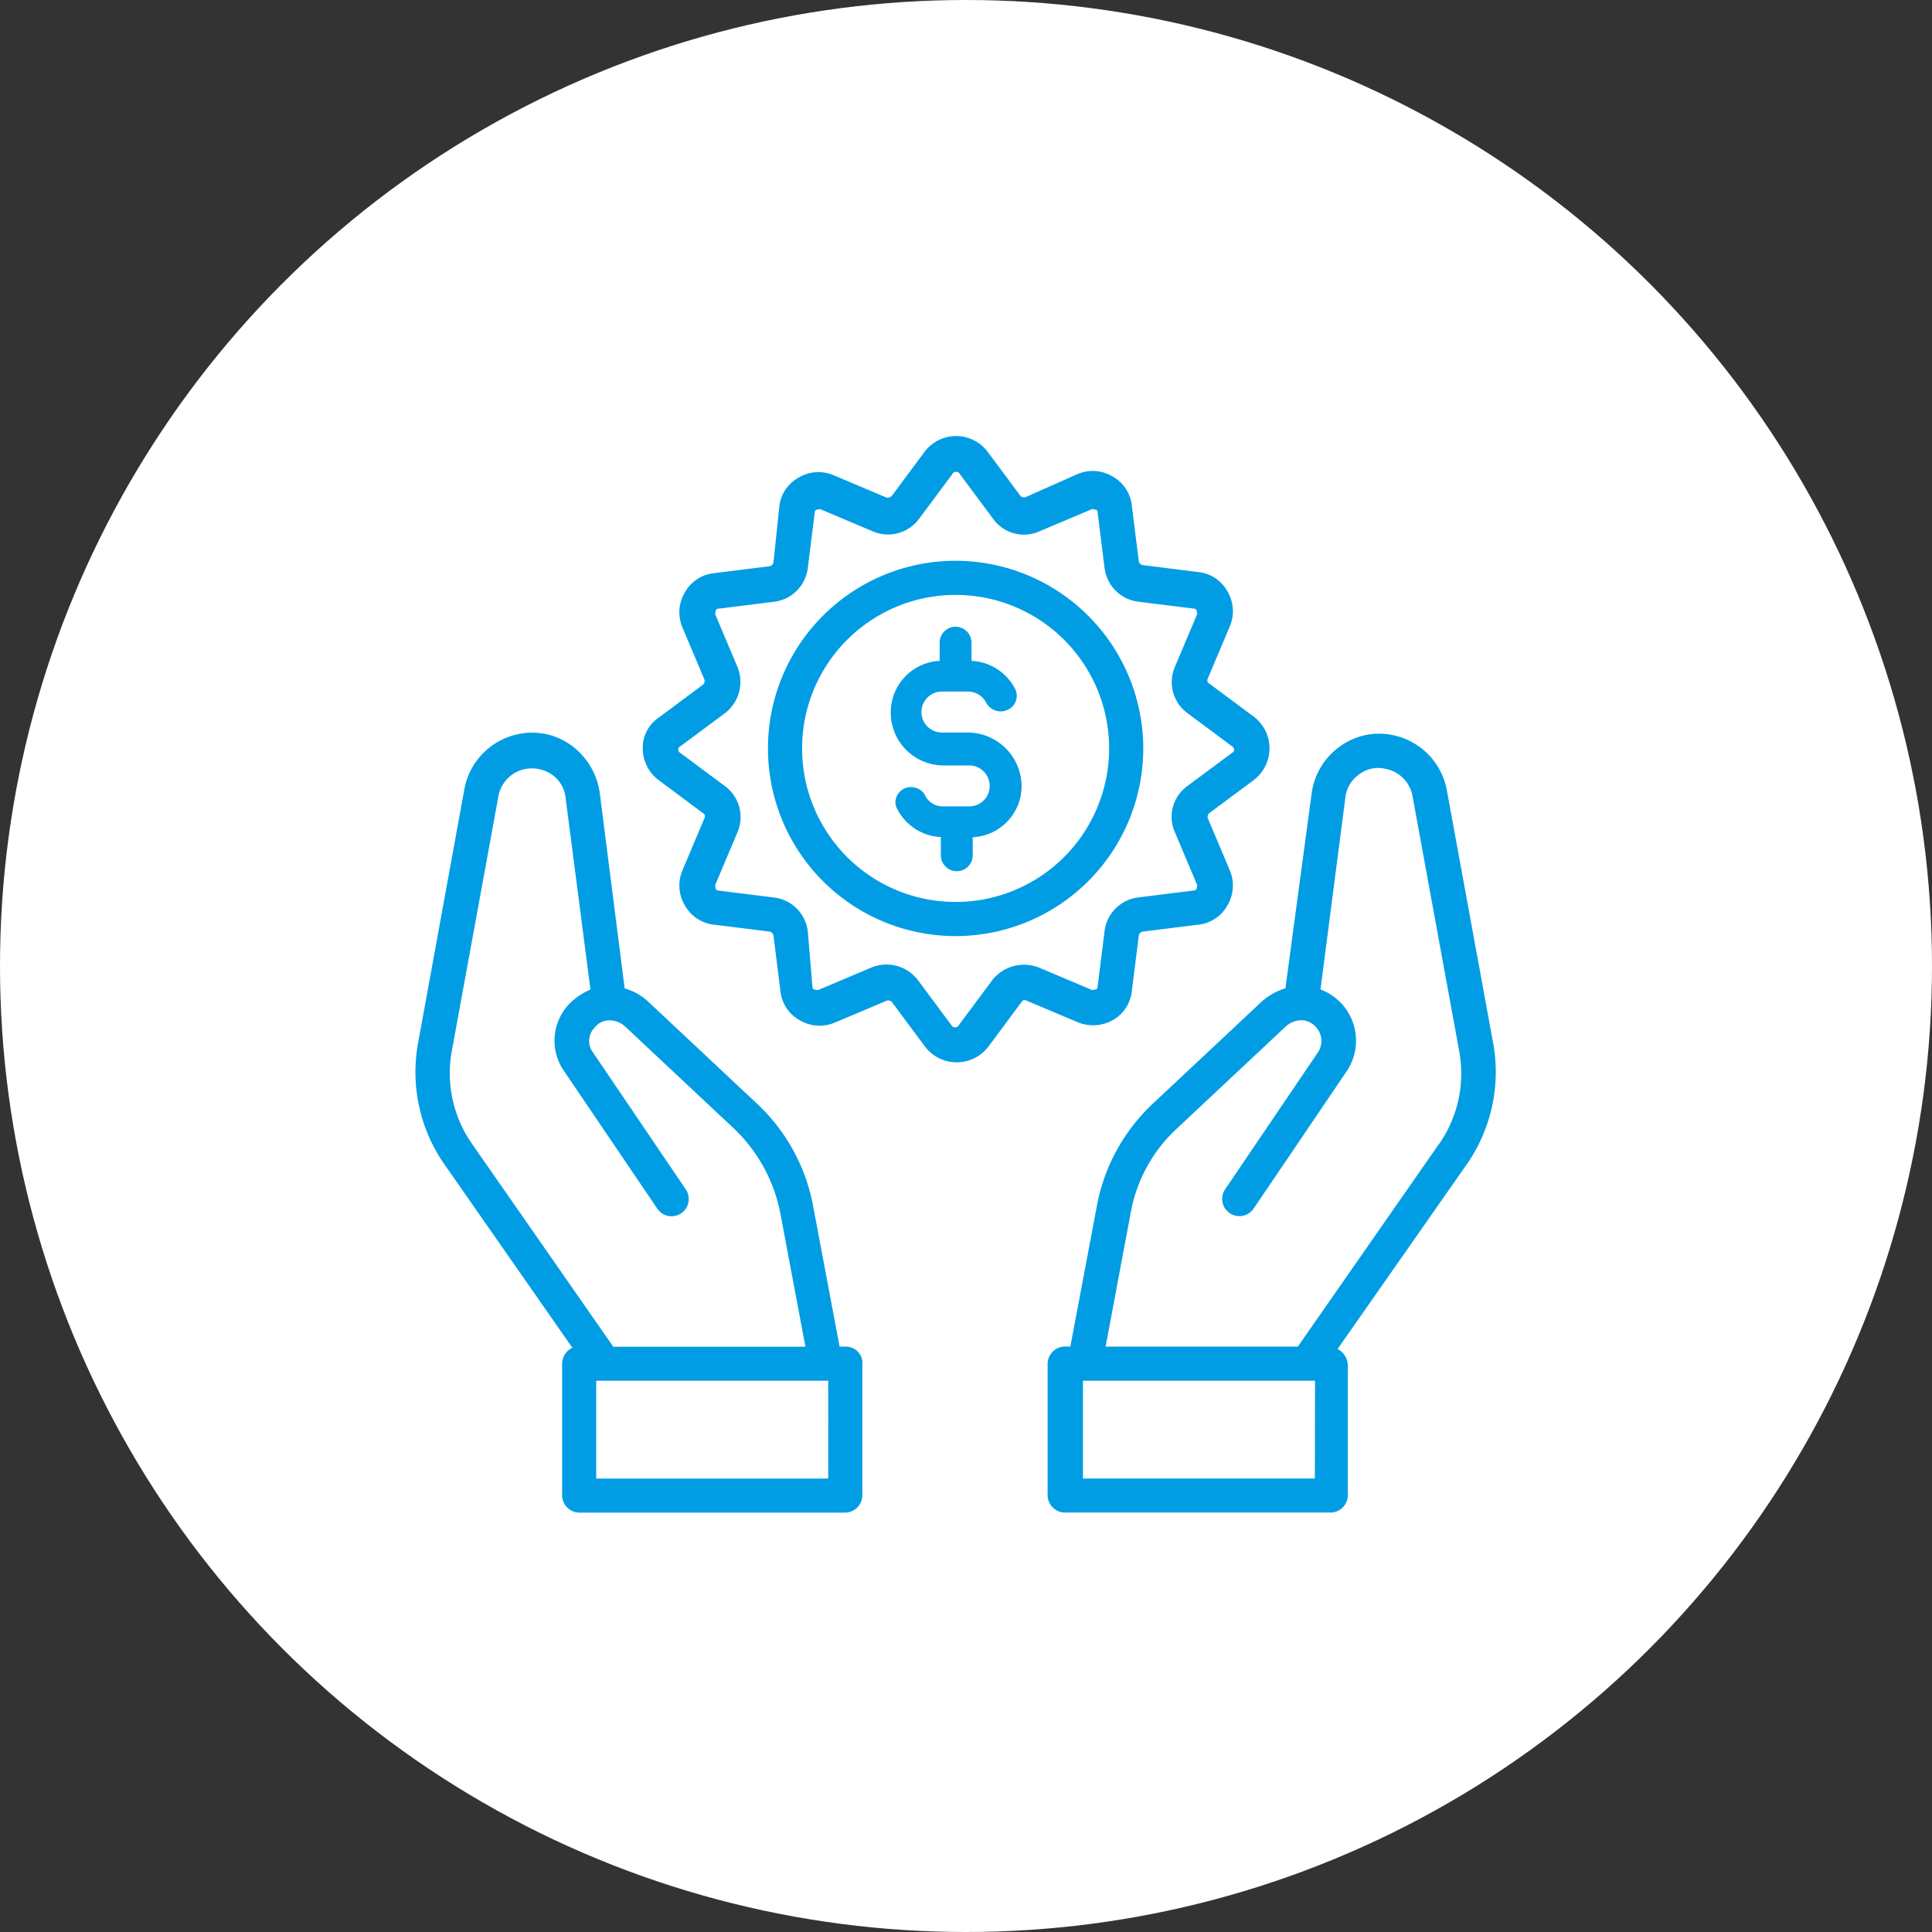
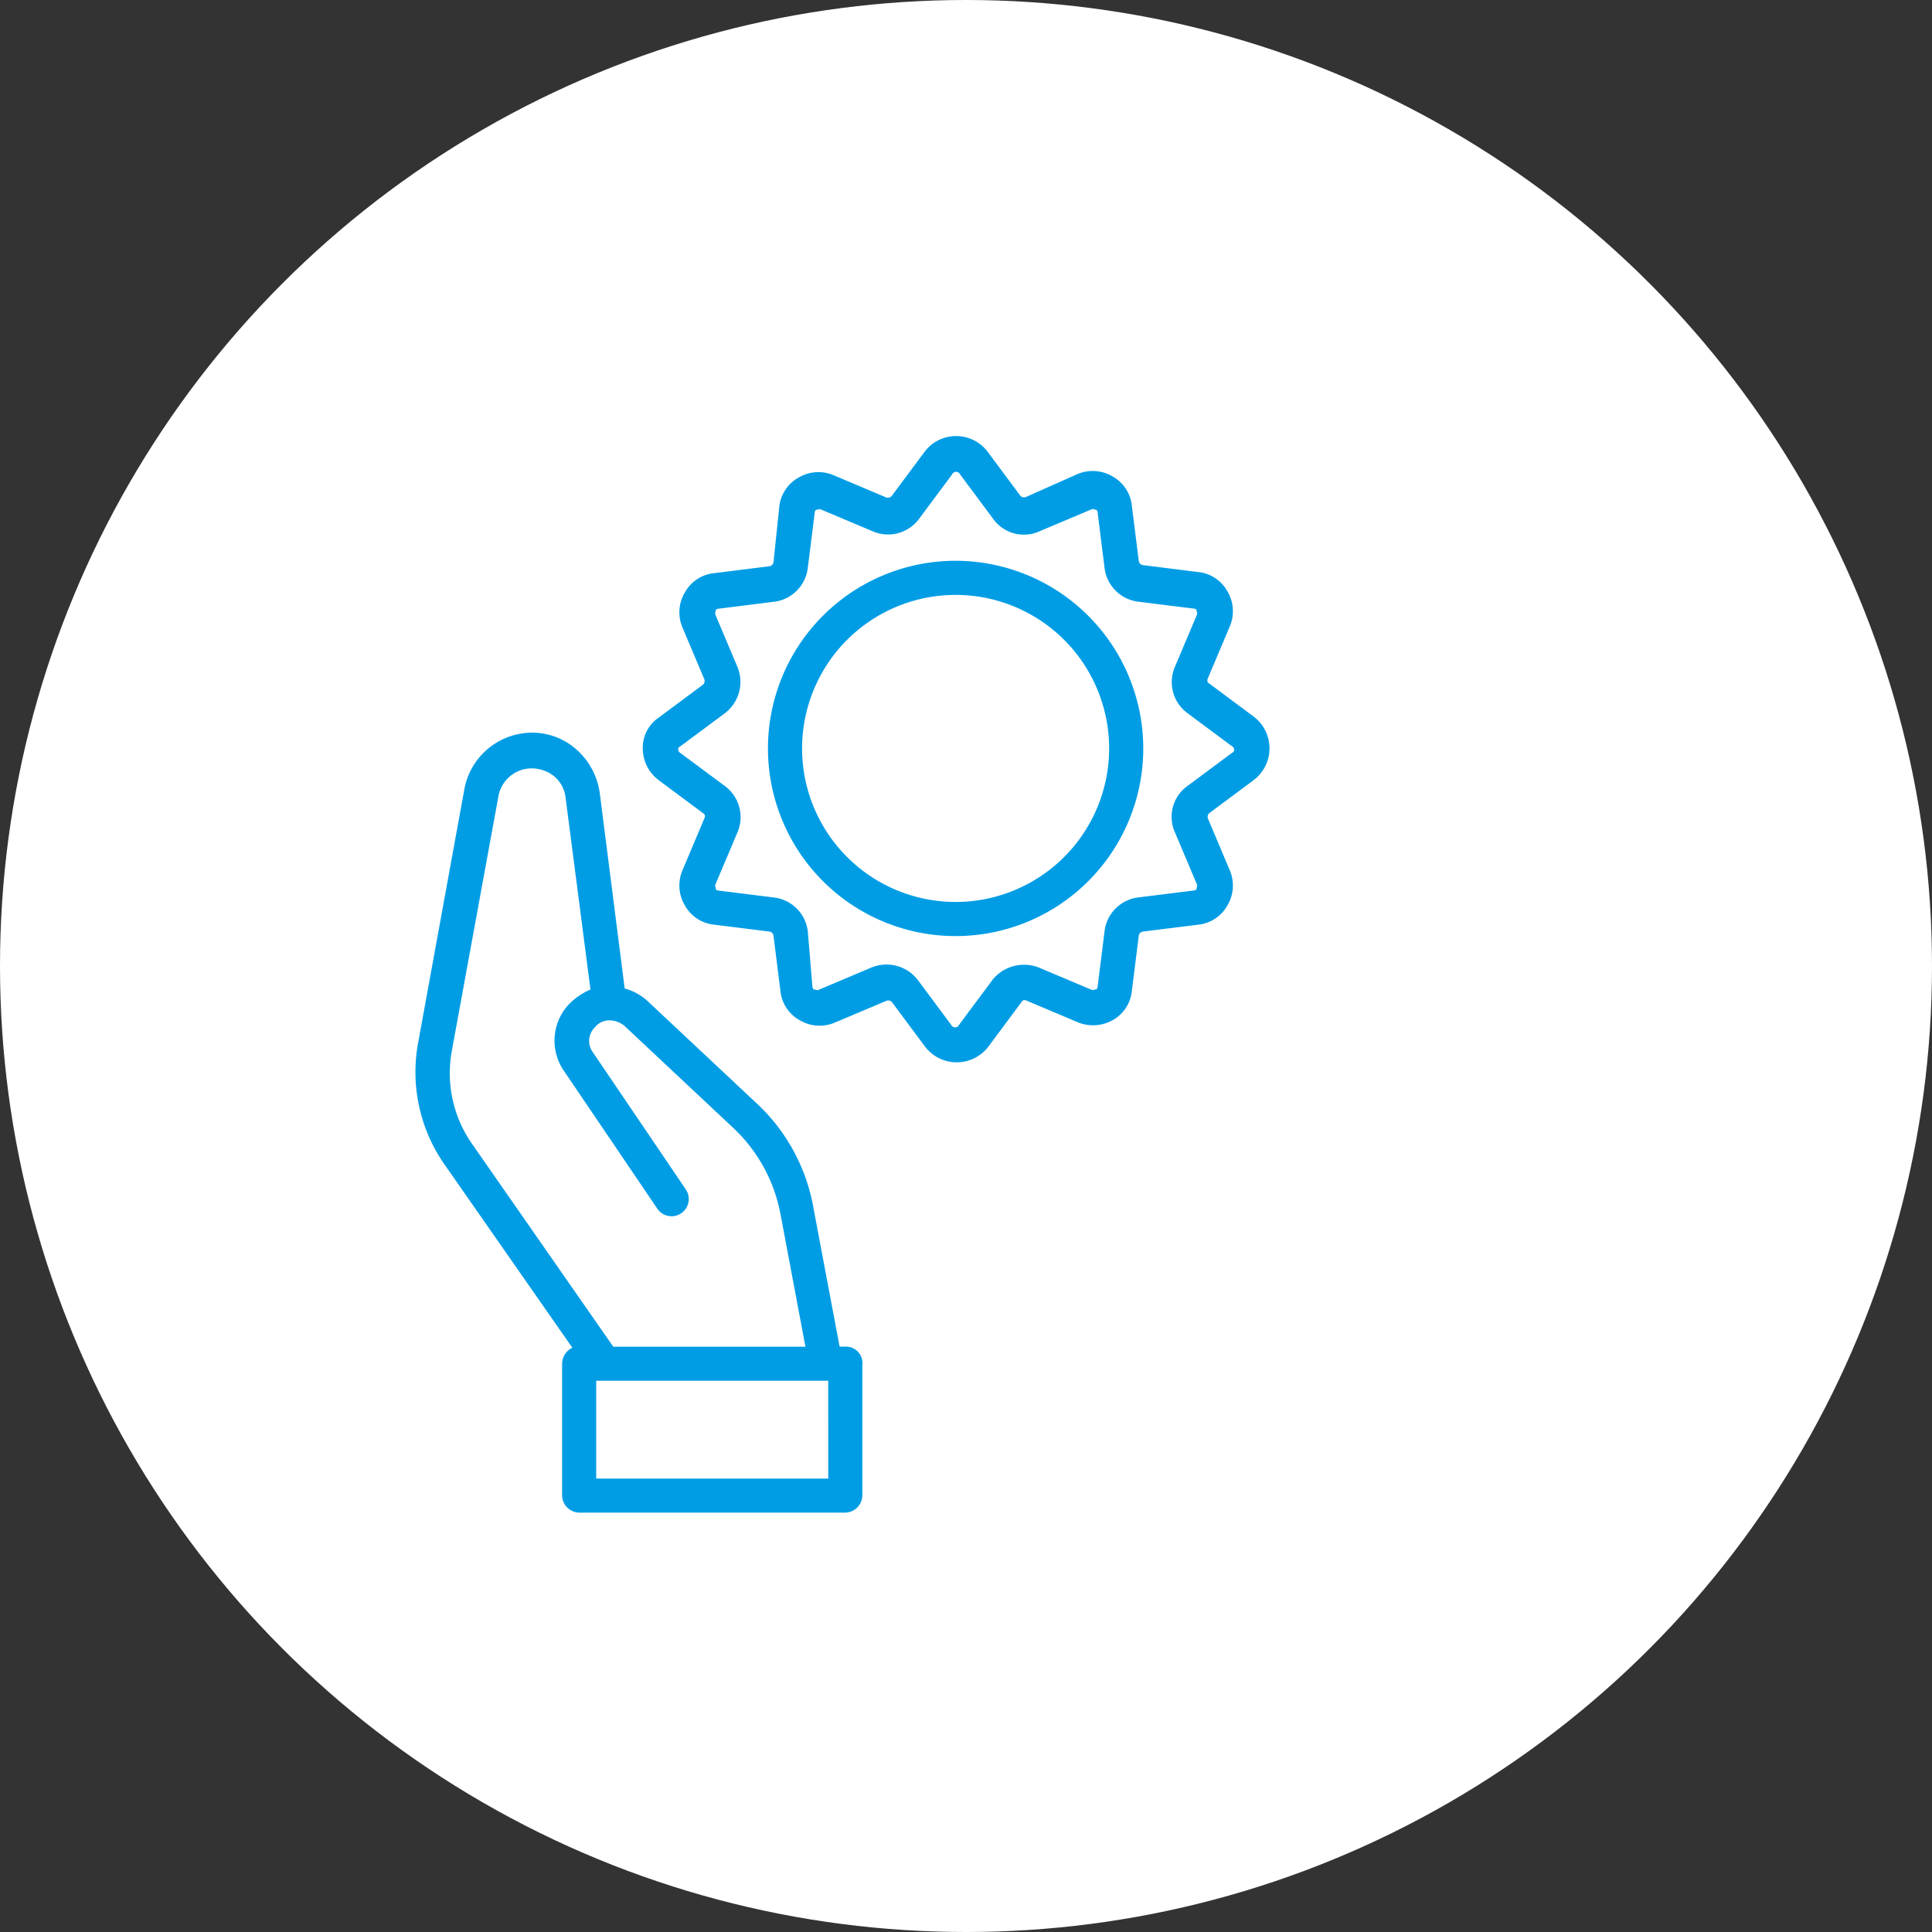
<svg xmlns="http://www.w3.org/2000/svg" width="93" height="93" viewBox="0 0 93 93">
  <rect x="0" y="0" width="93" height="93" fill="#333333" stroke="none" />
  <g id="Group_987" data-name="Group 987" transform="translate(-228.389 -1882)">
    <circle id="Ellipse_49" data-name="Ellipse 49" cx="46.5" cy="46.5" r="46.5" transform="translate(228.389 1882)" fill="#fff" />
    <g id="Group_981" data-name="Group 981">
      <path id="Path_485" data-name="Path 485" d="M115,26.994a9.033,9.033,0,1,0,9.033,9.033A9.042,9.042,0,0,0,115,26.994Zm0,16.423a7.39,7.39,0,1,1,7.39-7.39A7.394,7.394,0,0,1,115,43.418Z" transform="translate(159.389 1882)" fill="#009de5" />
-       <path id="Path_486" data-name="Path 486" d="M115.6,35.261h-1.259a.985.985,0,0,1,0-1.971H115.6a.975.975,0,0,1,.876.547.8.8,0,0,0,1.04.328.74.74,0,0,0,.329-1.04,2.5,2.5,0,0,0-2.081-1.314v-.876a.766.766,0,1,0-1.532,0v.876a2.481,2.481,0,0,0-2.354,2.518,2.547,2.547,0,0,0,2.518,2.518h1.259a.985.985,0,0,1,0,1.971H114.4a.964.964,0,0,1-.821-.438.781.781,0,0,0-.712-.493.748.748,0,0,0-.766.766.773.773,0,0,0,.109.328,2.494,2.494,0,0,0,2.08,1.314v.876a.766.766,0,0,0,1.533,0V40.3a2.468,2.468,0,0,0,2.354-2.463A2.605,2.605,0,0,0,115.6,35.261Z" transform="translate(159.389 1882)" fill="#009de5" />
      <path id="Path_483" data-name="Path 483" d="M122.555,49.111a1.818,1.818,0,0,0,.93-1.423l.329-2.628a.235.235,0,0,1,.219-.219l2.628-.328a1.82,1.82,0,0,0,1.423-.931,1.868,1.868,0,0,0,.109-1.7l-1.04-2.464a.242.242,0,0,1,.055-.274l2.135-1.588a1.917,1.917,0,0,0,0-3.066l-2.135-1.588c-.109-.055-.109-.164-.055-.274l1.04-2.463a1.868,1.868,0,0,0-.109-1.7,1.82,1.82,0,0,0-1.423-.931l-2.628-.329a.235.235,0,0,1-.219-.219l-.329-2.628a1.818,1.818,0,0,0-.93-1.423,1.867,1.867,0,0,0-1.7-.109l-2.464,1.095a.24.24,0,0,1-.273-.055l-1.588-2.135a1.9,1.9,0,0,0-3.011,0l-1.588,2.135a.257.257,0,0,1-.328.055l-2.463-1.04a1.868,1.868,0,0,0-1.7.109,1.82,1.82,0,0,0-.93,1.423l-.274,2.628a.235.235,0,0,1-.219.219l-2.628.328a1.82,1.82,0,0,0-1.423.931,1.868,1.868,0,0,0-.109,1.7l1.04,2.463a.241.241,0,0,1-.055.274l-2.135,1.588a1.745,1.745,0,0,0-.766,1.478,1.917,1.917,0,0,0,.766,1.533l2.135,1.588c.109.055.109.164.055.274l-1.04,2.464a1.868,1.868,0,0,0,.109,1.7,1.82,1.82,0,0,0,1.423.931l2.628.328a.235.235,0,0,1,.219.219l.329,2.628a1.818,1.818,0,0,0,.93,1.423,1.867,1.867,0,0,0,1.7.11l2.464-1.04a.239.239,0,0,1,.273.055l1.588,2.135a1.916,1.916,0,0,0,3.066,0l1.587-2.135c.055-.11.165-.11.274-.055l2.463,1.04A1.941,1.941,0,0,0,122.555,49.111Zm-5.8-1.916-1.588,2.135a.21.21,0,0,1-.383,0l-1.587-2.135a1.9,1.9,0,0,0-2.3-.6l-2.463,1.04c-.11.055-.164,0-.219,0s-.11-.055-.11-.164l-.219-2.628a1.861,1.861,0,0,0-1.642-1.642l-2.628-.328c-.109,0-.164-.055-.164-.11s-.055-.11,0-.219l1.04-2.463a1.855,1.855,0,0,0-.6-2.244l-2.135-1.588a.2.2,0,0,1-.109-.164c0-.055,0-.11.109-.164l2.135-1.588a1.893,1.893,0,0,0,.6-2.244l-1.04-2.463c-.055-.11,0-.164,0-.219s.055-.11.164-.11l2.628-.328a1.861,1.861,0,0,0,1.642-1.642l.329-2.628c0-.11.055-.164.109-.164s.11-.055.219,0L111,25.571a1.855,1.855,0,0,0,2.244-.6l1.588-2.135a.21.21,0,0,1,.383,0l1.588,2.135a1.823,1.823,0,0,0,2.244.6l2.464-1.04c.109-.055.164,0,.219,0s.109.055.109.164l.329,2.628a1.861,1.861,0,0,0,1.642,1.642l2.628.328c.109,0,.164.055.164.11s.055.109,0,.219l-1.04,2.463a1.855,1.855,0,0,0,.6,2.244l2.135,1.588a.2.2,0,0,1,.109.164c0,.055,0,.109-.109.164l-2.135,1.588a1.824,1.824,0,0,0-.6,2.244l1.04,2.463c.055.11,0,.164,0,.219s-.055.11-.164.11l-2.628.328a1.861,1.861,0,0,0-1.642,1.642l-.329,2.628c0,.11-.055.164-.109.164s-.11.055-.219,0l-2.464-1.04A1.952,1.952,0,0,0,116.752,47.195Z" transform="translate(159.389 1882)" fill="#009de5" />
      <path id="Path_487" data-name="Path 487" d="M109.69,64.823h-.274l-1.259-6.679a9,9,0,0,0-2.737-5.036l-5.256-4.927a2.679,2.679,0,0,0-1.094-.6l-1.2-9.416a3.417,3.417,0,0,0-1.314-2.244,3.2,3.2,0,0,0-2.518-.6A3.32,3.32,0,0,0,91.351,38L89.106,50.315a7.769,7.769,0,0,0,1.259,5.693l6.186,8.868a.858.858,0,0,0-.493.766v6.35a.842.842,0,0,0,.821.821h12.81a.842.842,0,0,0,.821-.821V65.7A.79.79,0,0,0,109.69,64.823ZM91.734,55.078a5.933,5.933,0,0,1-.985-4.489l2.244-12.263a1.632,1.632,0,0,1,1.314-1.314,1.727,1.727,0,0,1,1.259.274,1.552,1.552,0,0,1,.657,1.095l1.2,9.252a3.209,3.209,0,0,0-1.04.712,2.561,2.561,0,0,0-.219,3.23l4.489,6.624a.828.828,0,0,0,1.369-.931l-4.489-6.624a.919.919,0,0,1,.11-1.2.883.883,0,0,1,.712-.328,1.153,1.153,0,0,1,.712.274l5.255,4.927a7.633,7.633,0,0,1,2.244,4.106l1.205,6.405H98.522Zm17.135,16.095H97.7V66.465h11.168Z" transform="translate(159.389 1882)" fill="#009de5" />
-       <path id="Path_484" data-name="Path 484" d="M140.894,50.315l-2.245-12.263a3.32,3.32,0,0,0-2.682-2.682,3.2,3.2,0,0,0-2.518.6,3.292,3.292,0,0,0-1.314,2.244l-1.259,9.361a3.078,3.078,0,0,0-1.1.6l-5.256,4.927a9,9,0,0,0-2.737,5.036l-1.259,6.679h-.274a.842.842,0,0,0-.821.821v6.35a.842.842,0,0,0,.821.821h12.81a.842.842,0,0,0,.821-.821V65.7a.926.926,0,0,0-.492-.766l6.241-8.923A7.774,7.774,0,0,0,140.894,50.315Zm-8.6,20.857H121.131V66.465H132.3Zm5.967-16.095-6.788,9.745h-9.252l1.2-6.405a7.271,7.271,0,0,1,2.245-4.106l5.255-4.927a1.153,1.153,0,0,1,.712-.274.964.964,0,0,1,.712.328.99.99,0,0,1,.109,1.2l-4.489,6.624a.828.828,0,0,0,1.369.931l4.489-6.624a2.635,2.635,0,0,0-.219-3.23,2.723,2.723,0,0,0-1.04-.712l1.2-9.252a1.554,1.554,0,0,1,.657-1.095,1.505,1.505,0,0,1,1.259-.274,1.632,1.632,0,0,1,1.314,1.314l2.244,12.263A5.929,5.929,0,0,1,138.266,55.078Z" transform="translate(159.389 1882)" fill="#009de5" />
    </g>
  </g>
</svg>